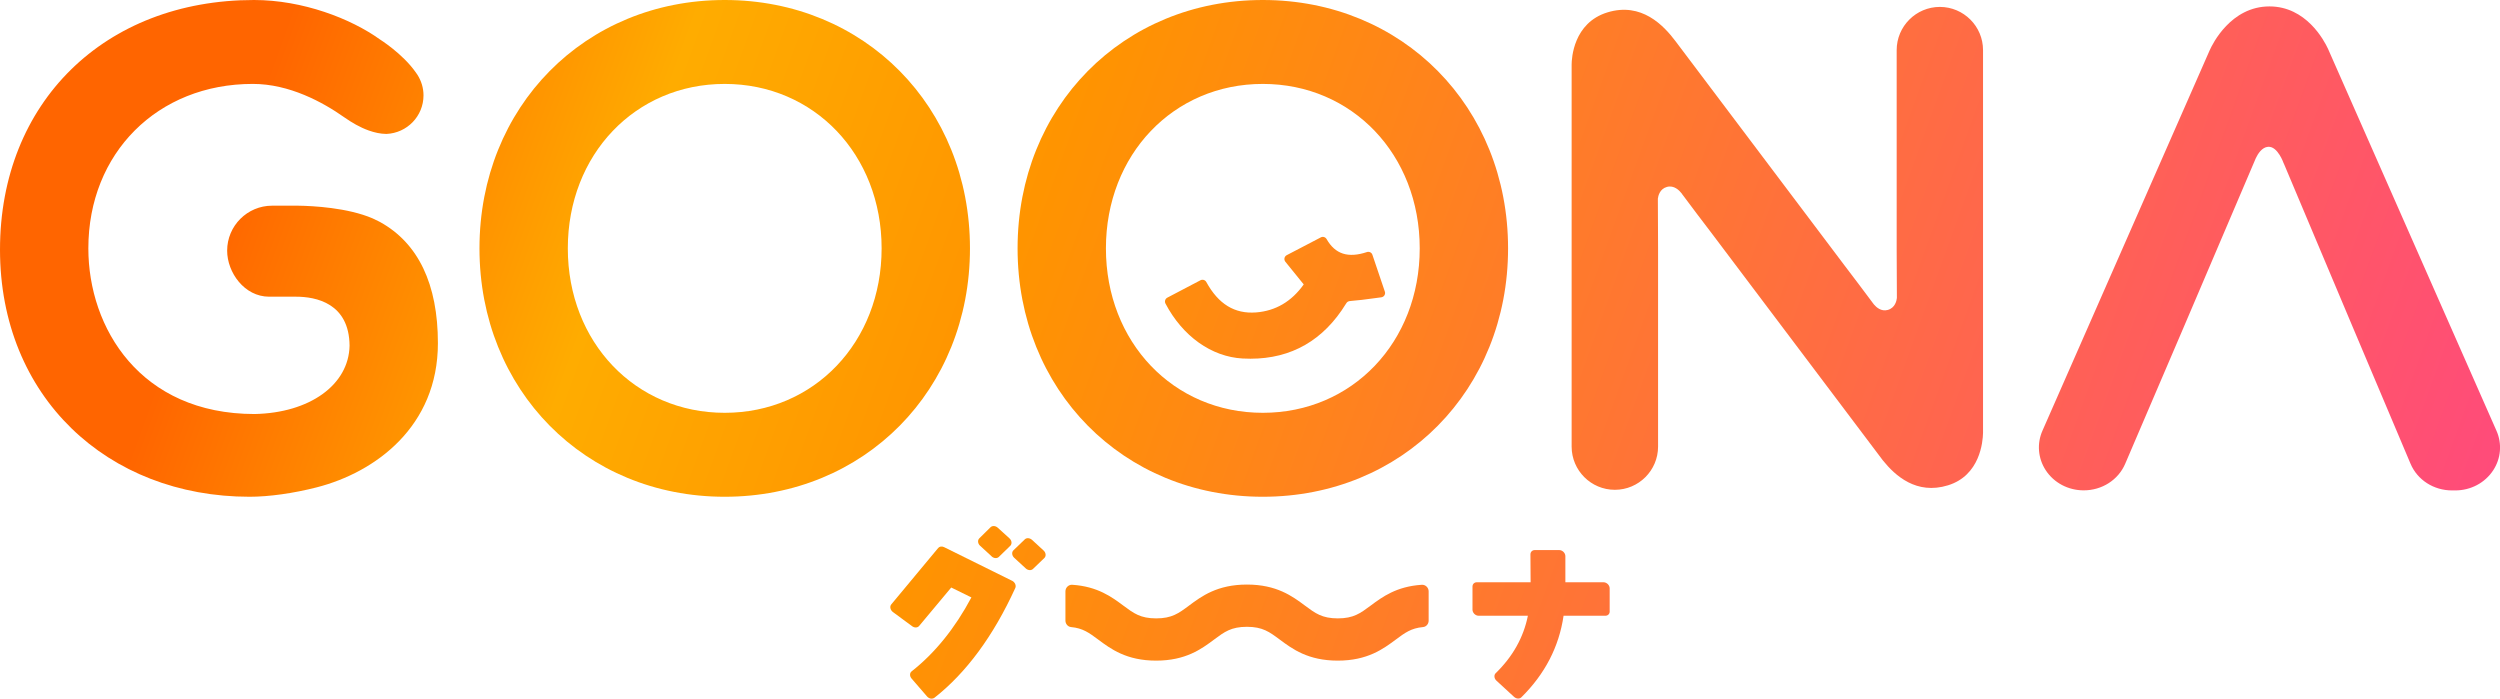
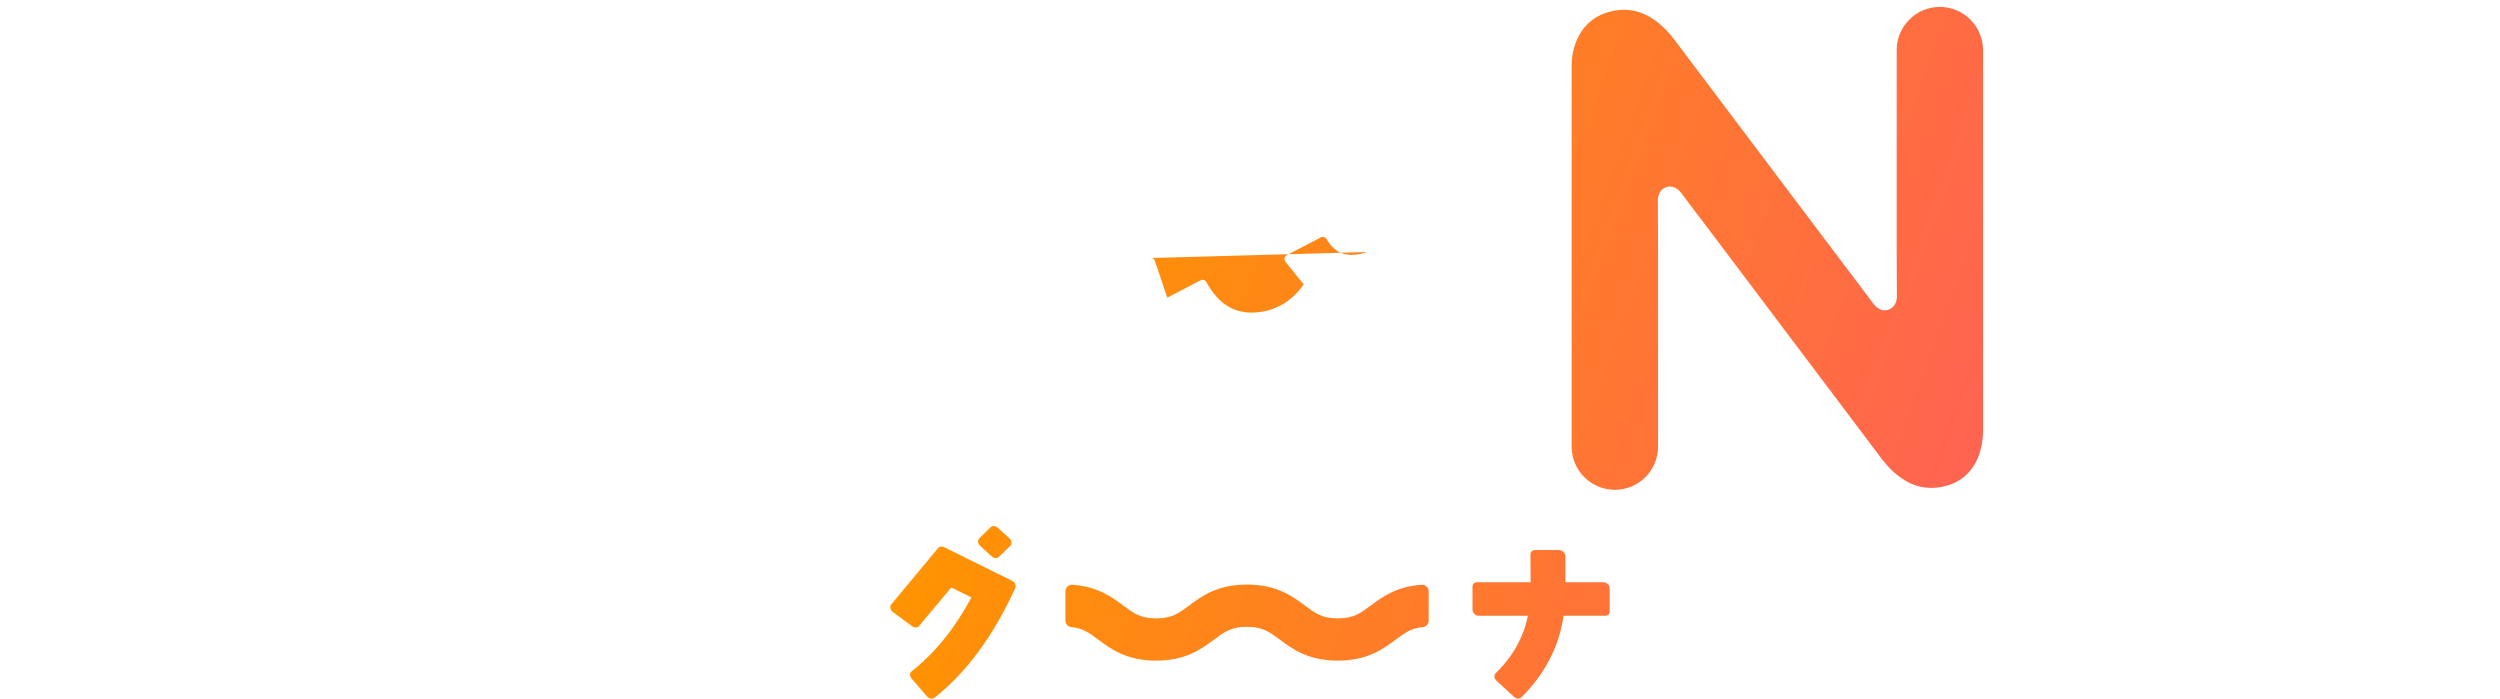
<svg xmlns="http://www.w3.org/2000/svg" xmlns:xlink="http://www.w3.org/1999/xlink" viewBox="0 0 694.15 193.99" id="_レイヤー_2">
  <defs>
    <style>.cls-1{fill:url(#_新規グラデーションスウォッチ_10-10);}.cls-2{fill:url(#_新規グラデーションスウォッチ_10-11);}.cls-3{fill:url(#_新規グラデーションスウォッチ_10);}.cls-4{fill:url(#_新規グラデーションスウォッチ_10-3);}.cls-5{fill:url(#_新規グラデーションスウォッチ_10-5);}.cls-6{fill:url(#_新規グラデーションスウォッチ_10-2);}.cls-7{fill:url(#_新規グラデーションスウォッチ_10-4);}.cls-8{fill:url(#_新規グラデーションスウォッチ_10-7);}.cls-9{fill:url(#_新規グラデーションスウォッチ_10-6);}.cls-10{fill:url(#_新規グラデーションスウォッチ_10-8);}.cls-11{fill:url(#_新規グラデーションスウォッチ_10-9);}</style>
    <linearGradient gradientUnits="userSpaceOnUse" y2="283.55" x2="643.62" y1="70.74" x1="56.26" id="_新規グラデーションスウォッチ_10">
      <stop stop-color="#ff6500" offset="0" />
      <stop stop-color="#ffac00" offset=".17" />
      <stop stop-color="#ff9400" offset=".34" />
      <stop stop-color="#ff4a7c" offset="1" />
    </linearGradient>
    <linearGradient xlink:href="#_新規グラデーションスウォッチ_10" y2="308.56" x2="634.56" y1="95.74" x1="47.2" id="_新規グラデーションスウォッチ_10-2" />
    <linearGradient xlink:href="#_新規グラデーションスウォッチ_10" y2="283.63" x2="643.59" y1="70.81" x1="56.23" id="_新規グラデーションスウォッチ_10-3" />
    <linearGradient xlink:href="#_新規グラデーションスウォッチ_10" y2="255.43" x2="653.81" y1="42.62" x1="66.44" id="_新規グラデーションスウォッチ_10-4" />
    <linearGradient xlink:href="#_新規グラデーションスウォッチ_10" y2="277.92" x2="645.66" y1="65.11" x1="58.3" id="_新規グラデーションスウォッチ_10-5" />
    <linearGradient xlink:href="#_新規グラデーションスウォッチ_10" y2="187.7" x2="678.34" y1="-25.11" x1="90.98" id="_新規グラデーションスウォッチ_10-6" />
    <linearGradient xlink:href="#_新規グラデーションスウォッチ_10" y2="235.55" x2="661.01" y1="22.74" x1="73.65" id="_新規グラデーションスウォッチ_10-7" />
    <linearGradient xlink:href="#_新規グラデーションスウォッチ_10" y2="198.23" x2="674.53" y1="-14.58" x1="87.17" id="_新規グラデーションスウォッチ_10-8" />
    <linearGradient xlink:href="#_新規グラデーションスウォッチ_10" y2="141.94" x2="694.92" y1="-70.87" x1="107.56" id="_新規グラデーションスウォッチ_10-9" />
    <linearGradient xlink:href="#_新規グラデーションスウォッチ_10" y2="106.37" x2="707.81" y1="-106.44" x1="120.45" id="_新規グラデーションスウォッチ_10-10" />
    <linearGradient xlink:href="#_新規グラデーションスウォッチ_10" y2="278.05" x2="645.61" y1="65.24" x1="58.25" id="_新規グラデーションスウォッチ_10-11" />
  </defs>
  <g id="_テキスト">
-     <path d="M284.81,157.83c.34.31.76.47,1.15.47.32,0,.63-.11.86-.33l3.16-3.04c.26-.25.38-.61.34-1.01-.04-.4-.24-.78-.56-1.07l-3.21-2.95c-.62-.56-1.5-.63-2-.14l-3.16,3.04c-.26.25-.38.61-.34,1.01.04.39.24.78.56,1.07l3.21,2.95Z" class="cls-3" />
    <path d="M281,161.25l-18.86-9.33c-.61-.31-1.28-.2-1.65.24l-13.02,15.66c-.24.29-.32.67-.23,1.08.09.4.34.78.69,1.04l5.34,3.94c.65.48,1.49.45,1.93-.07l8.92-10.68,5.6,2.75c-4.56,8.56-10.14,15.46-16.6,20.53-.57.45-.58,1.35-.01,2l4.29,4.96c.27.32.64.53,1.03.6.09.02.18.02.26.02.29,0,.56-.09.77-.25,8.83-6.93,16.37-17.17,22.44-30.46.16-.34.15-.74-.02-1.13-.17-.38-.48-.71-.87-.9Z" class="cls-6" />
    <path d="M275.33,154.49c.34.31.76.47,1.15.47.33,0,.63-.11.86-.33l3.17-3.08c.26-.25.38-.62.34-1.01-.04-.39-.25-.78-.57-1.07l-3.25-2.95c-.62-.56-1.5-.61-2-.12l-3.12,3.08c-.25.25-.37.61-.33,1,.04.39.24.78.56,1.06l3.21,2.95Z" class="cls-4" />
    <path d="M446.94,169.78v-6.42c0-.42-.19-.85-.52-1.18-.33-.32-.77-.51-1.19-.51h-10.59v-7.25c0-.42-.19-.85-.52-1.18-.33-.32-.77-.51-1.19-.51h-6.78c-.7,0-1.21.51-1.21,1.2.03,3.54.04,6.09.05,7.74h-14.93c-.7,0-1.21.5-1.21,1.19v6.42c0,.42.19.85.52,1.18.33.32.77.51,1.19.51h13.67c-1.2,5.99-4.2,11.35-8.94,15.95-.26.25-.38.61-.34,1.01.04.39.24.78.56,1.07l4.88,4.49c.34.31.76.47,1.15.47.33,0,.63-.11.87-.34,6.54-6.44,10.48-14.06,11.73-22.65h11.6c.7,0,1.21-.5,1.21-1.19Z" class="cls-7" />
    <path d="M297.37,174.11c3.3.3,5.05,1.61,7.54,3.46,3.5,2.61,7.86,5.86,16.1,5.86s12.61-3.25,16.11-5.86c2.86-2.13,4.74-3.53,9.1-3.53s6.25,1.41,9.11,3.54c3.5,2.61,7.87,5.85,16.12,5.85s12.61-3.25,16.12-5.85c2.49-1.86,4.25-3.17,7.56-3.47.9-.08,1.55-.89,1.55-1.79v-8.13c0-1.02-.87-1.88-1.89-1.82-7.04.45-11,3.39-14.22,5.79-2.86,2.13-4.75,3.54-9.11,3.54s-6.25-1.41-9.11-3.54c-3.5-2.61-7.87-5.85-16.12-5.85s-12.61,3.25-16.11,5.86c-2.86,2.13-4.74,3.53-9.1,3.53s-6.24-1.41-9.09-3.53c-3.22-2.4-7.17-5.34-14.21-5.8-1.02-.07-1.89.79-1.89,1.82v8.13c0,.9.66,1.7,1.55,1.79Z" class="cls-5" />
-     <path d="M350.63,0c-38.82,0-68.09,29.65-68.09,68.96s29.27,68.97,68.09,68.97,68.1-29.65,68.1-68.97S389.45,0,350.63,0ZM350.63,114.62c-24.84,0-43.56-19.63-43.56-45.66s18.73-45.66,43.56-45.66,43.57,19.63,43.57,45.66-18.73,45.66-43.57,45.66Z" class="cls-9" />
-     <path d="M201.22,0c-38.82,0-68.09,29.65-68.09,68.96s29.27,68.97,68.09,68.97,68.1-29.65,68.1-68.97S240.04,0,201.22,0ZM201.22,114.62c-24.84,0-43.56-19.63-43.56-45.66s18.73-45.66,43.56-45.66,43.57,19.63,43.57,45.66-18.73,45.66-43.57,45.66Z" class="cls-8" />
-     <path d="M379.57,69.98c-5.26,1.75-8.83.6-11.23-3.6-.32-.56-1.03-.77-1.6-.47l-9.47,4.94c-.32.17-.55.47-.62.82-.07.35.02.72.24,1l5.1,6.3c-3.36,4.75-7.81,7.36-13.25,7.78-5.92.45-10.44-2.31-13.8-8.45-.31-.57-1.03-.79-1.61-.49l-9.22,4.84c-.28.15-.49.4-.59.71-.09.3-.07.63.08.92,4.77,9.08,12.78,14.79,21.42,15.26.73.04,1.46.06,2.17.06,11.39,0,20.31-5.13,26.53-15.26.37-.6.61-.73,1.48-.79,1.94-.14,3.83-.4,5.84-.67.81-.11,1.64-.22,2.49-.33.36-.05.68-.25.87-.55.19-.31.24-.68.12-1.02l-3.46-10.24c-.21-.63-.89-.96-1.51-.76Z" class="cls-10" />
+     <path d="M379.57,69.98c-5.26,1.75-8.83.6-11.23-3.6-.32-.56-1.03-.77-1.6-.47l-9.47,4.94c-.32.17-.55.47-.62.82-.07.35.02.72.24,1l5.1,6.3c-3.36,4.75-7.81,7.36-13.25,7.78-5.92.45-10.44-2.31-13.8-8.45-.31-.57-1.03-.79-1.61-.49l-9.22,4.84l-3.46-10.24c-.21-.63-.89-.96-1.51-.76Z" class="cls-10" />
    <path d="M538.63,1.92c-6.62,0-12,5.38-12,12v55.4c0,4.46.02,8.97.06,13.42-.08.75-.49,2.76-2.54,3.32-1.78.49-3.14-.7-3.85-1.54-2.83-3.79-5.59-7.47-8.28-10.99l-46.81-62.11c-3.3-4.37-9.42-10.88-18.89-7.98-9.48,2.91-9.93,12.85-9.94,14.43v106.13c0,6.62,5.38,12,12,12s12-5.38,12-12v-55.39c0-4.45-.02-8.97-.06-13.45.1-.79.54-2.72,2.53-3.26,1.96-.54,3.43.97,4.06,1.78.03.04.06.08.09.13.15.2.24.35.24.35v-.02c2.64,3.54,5.22,6.97,7.74,10.25l47.8,63.42c3.44,4.28,9.33,9.64,18.08,6.95,8.9-2.73,9.7-12.07,9.75-14.57V13.92c0-6.62-5.38-12-12-12Z" class="cls-11" />
-     <path d="M693.17,119.6l-46.5-105.42h0s0,0,0,0l-.26-.6c-1.14-2.46-6.14-11.8-16.27-11.8-10.72,0-15.82,10.45-16.58,12.14l-46.46,105.69c-1.57,3.57-1.23,7.66.91,10.94,2.29,3.51,6.24,5.6,10.56,5.6,5.07,0,9.58-2.89,11.5-7.35,6.85-15.96,25.2-58.79,35.88-83.94h0s0,0,0,0c.14-.32.27-.63.4-.94.56-1.17,1.69-3.03,3.4-3.16,2.72-.21,4.35,4.63,4.35,4.63v-.05c10.58,25.2,28.5,67.57,35.21,83.42,1.9,4.5,6.43,7.41,11.52,7.41h.89c4.32,0,8.27-2.1,10.56-5.61,2.14-3.28,2.48-7.37.9-10.94Z" class="cls-1" />
-     <path d="M105.57,61.67c-.15-.08-.31-.16-.47-.24-.52-.28-1.07-.52-1.61-.78-6.95-2.99-16.6-3.48-20.73-3.54h-7.21c-6.88,0-12.48,5.6-12.48,12.48,0,6.05,4.78,12.79,11.65,12.79h7.47c5.51,0,14.77,1.78,14.87,13.61-.22,10.87-11.07,18.67-26.39,18.97-31.7-.02-46.14-23.86-46.14-46,0-26.45,19.2-45.66,45.66-45.66,10.15,0,19.44,5.06,25.44,9.3,2.03,1.43,4.34,2.77,6.74,3.63,1.62.58,3.27.94,4.91.96,5.73-.24,10.31-4.92,10.31-10.71,0-2.08-.62-4.01-1.65-5.66-.16-.25-.34-.5-.51-.74-3.63-5.18-9.94-9.13-9.94-9.13h0C97.42,5.15,84.03,0,70.53,0,29,0,0,28.5,0,69.31s29.8,68.62,69.31,68.62c5.36,0,12.16-.95,18.66-2.62,16.25-4.17,33.62-16.87,33.62-40.02,0-16.41-5.46-27.76-16.02-33.62Z" class="cls-2" />
  </g>
</svg>